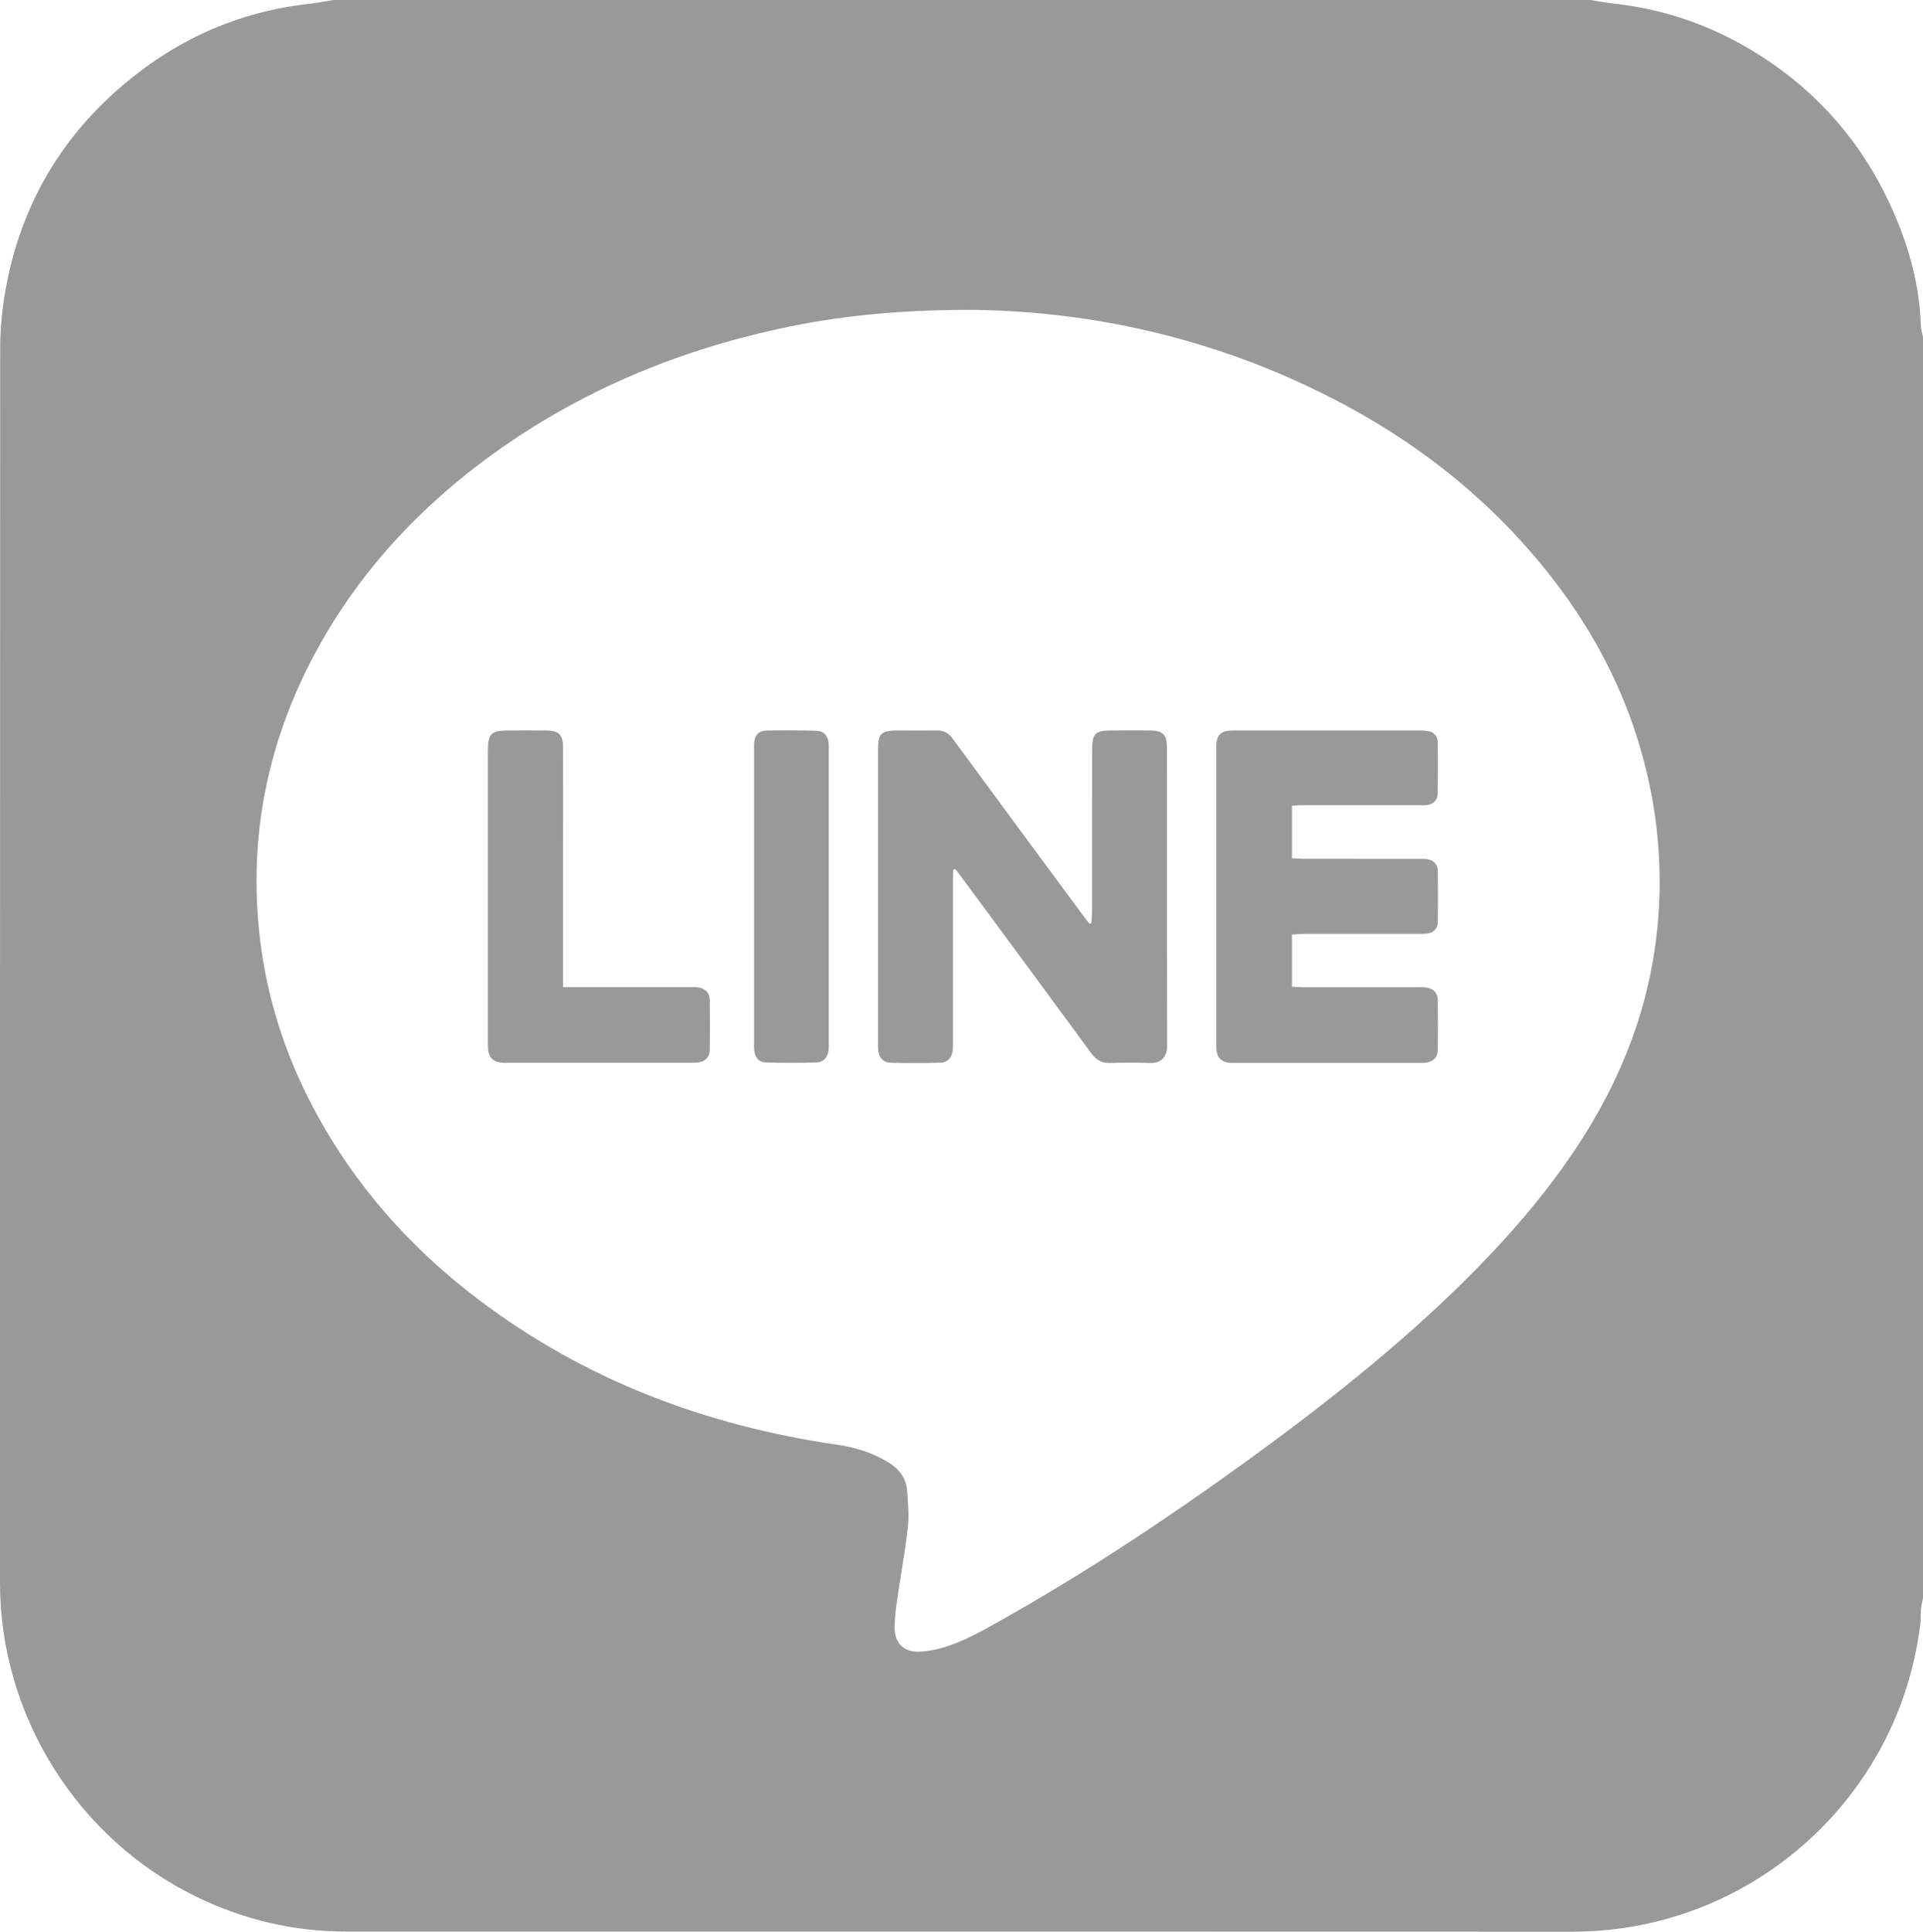
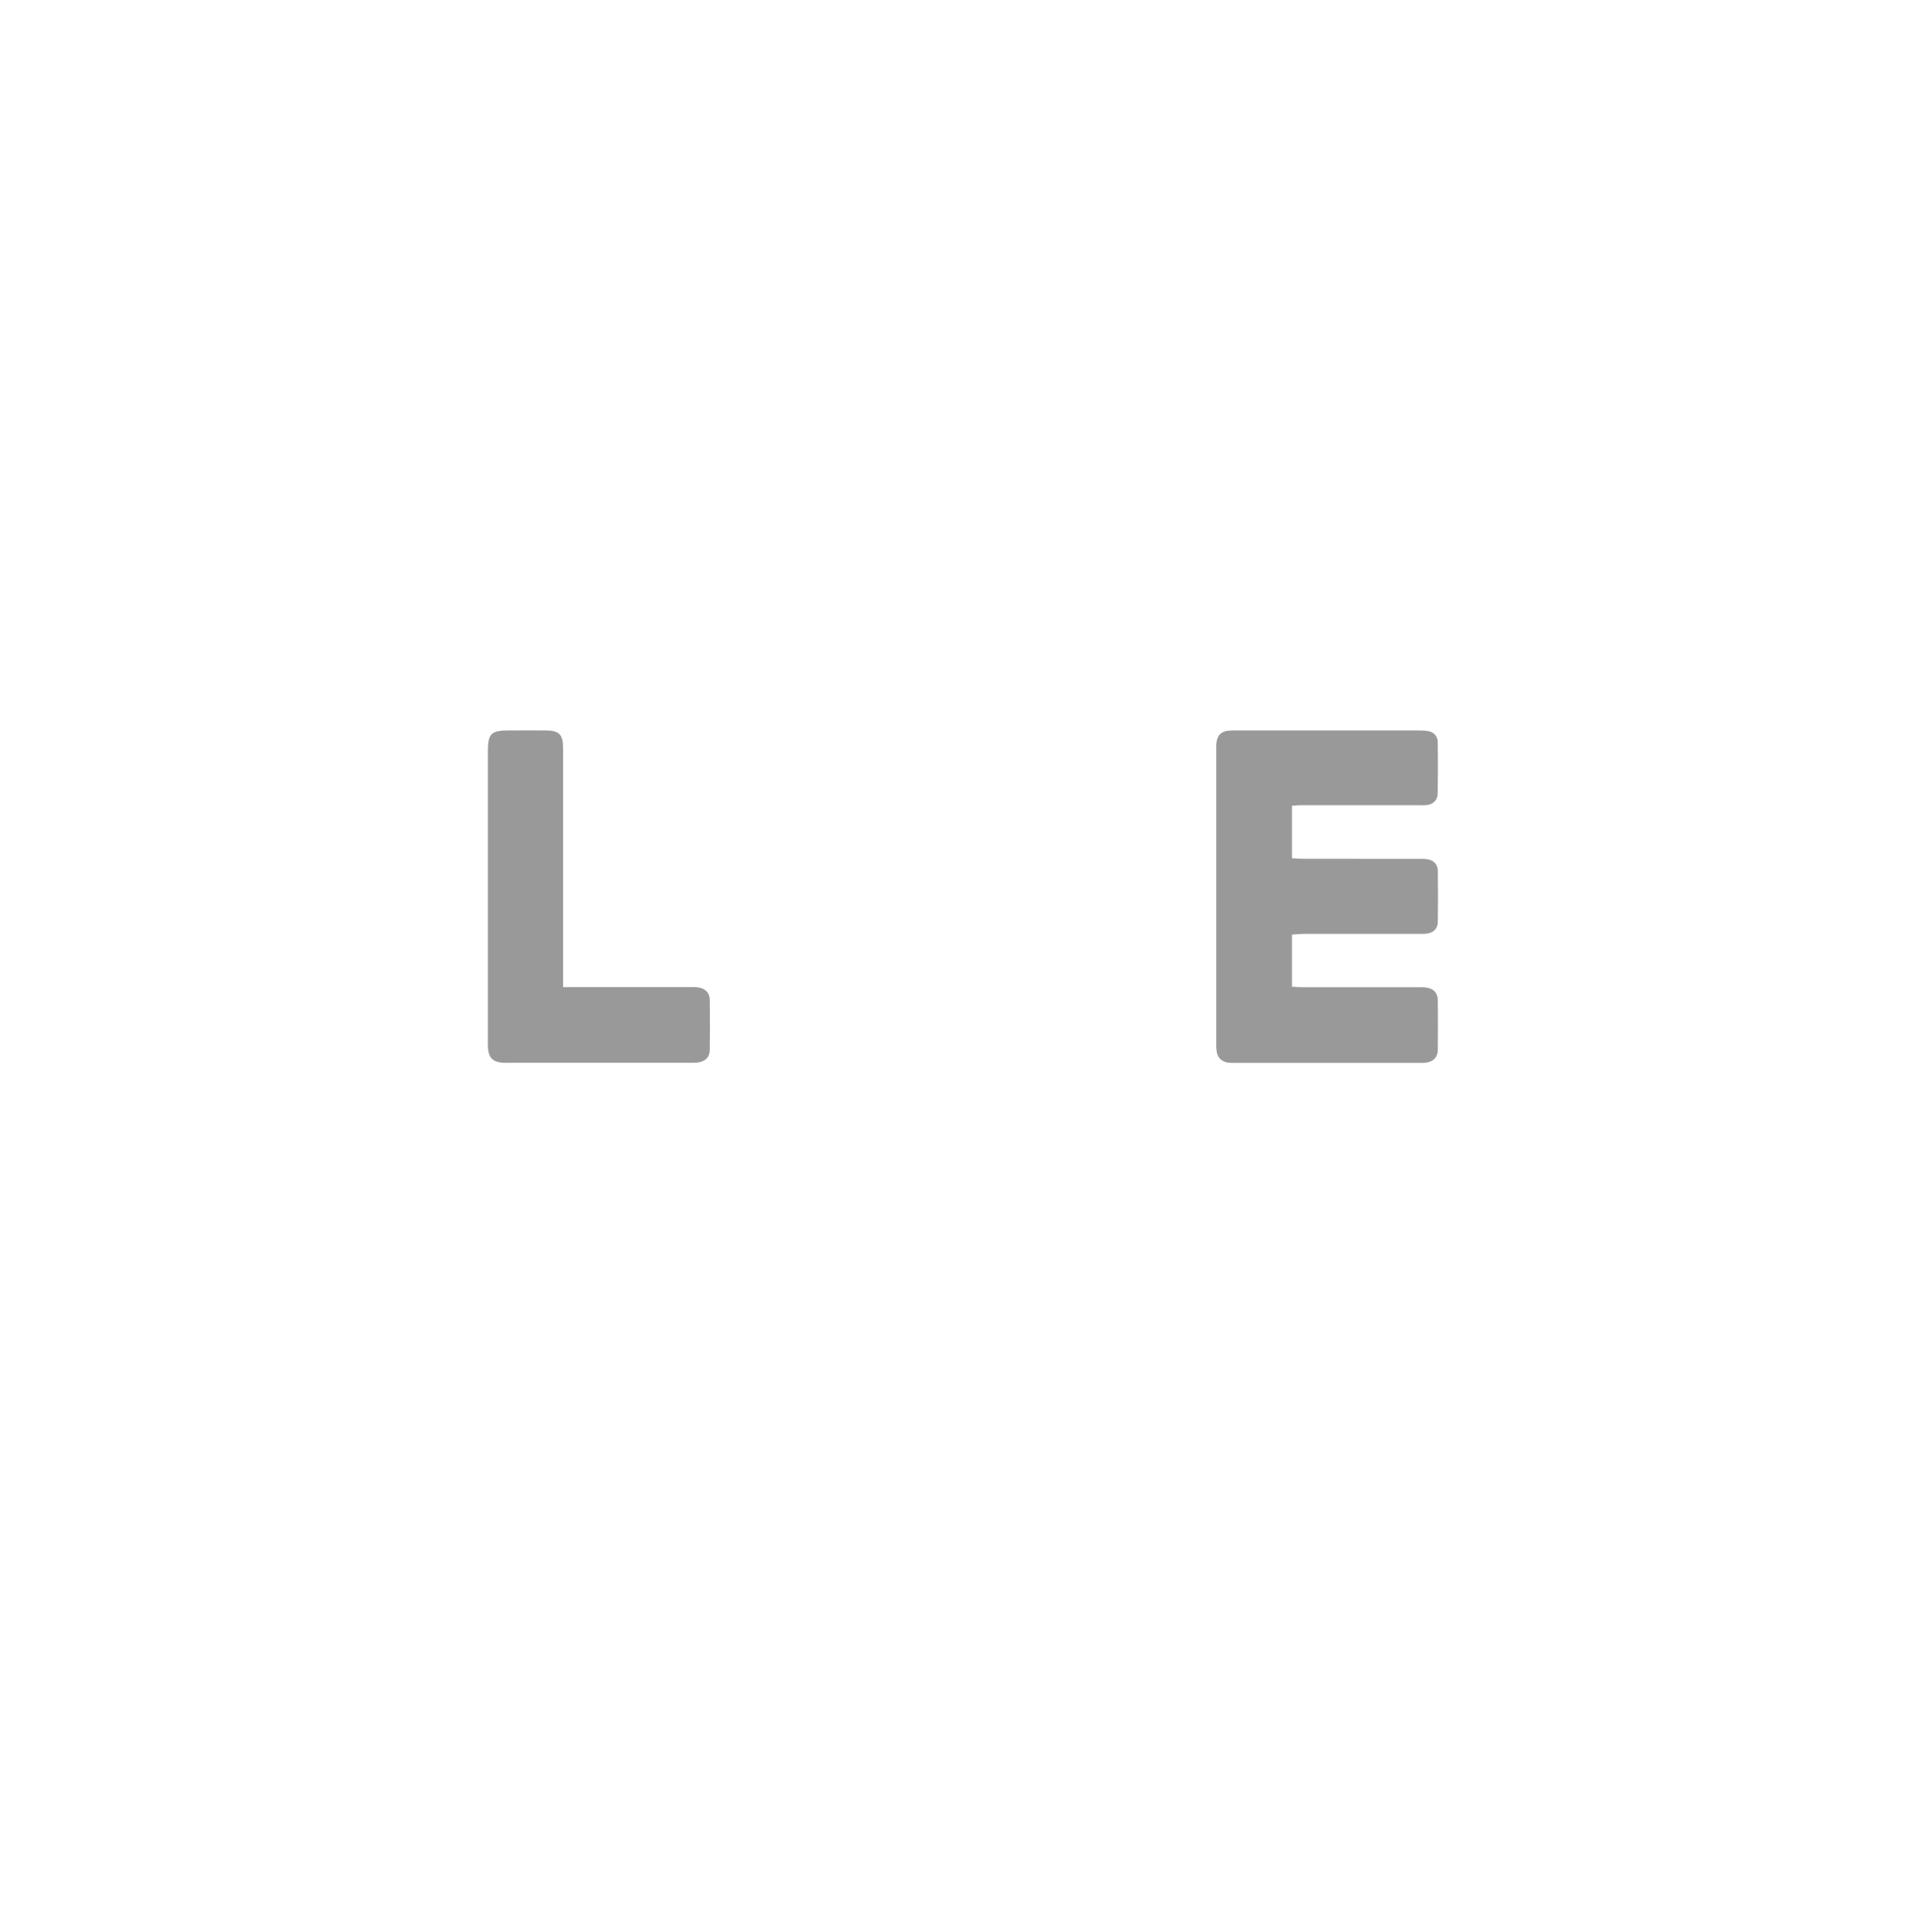
<svg xmlns="http://www.w3.org/2000/svg" version="1.1" id="圖層_1" x="0px" y="0px" width="20.783px" height="20.871px" viewBox="0 0 20.783 20.871" enable-background="new 0 0 20.783 20.871" xml:space="preserve">
  <g id="Bav7CL.tif_00000032626575175739019400000013451932134240196751_">
    <g>
-       <path fill="#999999" d="M20.783,3.64c0,4.542,0,9.084,0,13.626c-0.008,0.041-0.019,0.082-0.022,0.124    c-0.005,0.052-0.001,0.105-0.007,0.157c-0.063,0.503-0.217,0.976-0.469,1.416c-0.657,1.15-1.897,1.908-3.284,1.908    c-4.418-0.002-8.836-0.001-13.253-0.001c-0.569,0-1.11-0.126-1.621-0.374C0.836,19.869,0,18.537,0,17.102    C0,12.656,0,8.21,0.002,3.764c0-0.189,0.017-0.382,0.047-0.569c0.169-1.032,0.685-1.854,1.527-2.47    C2.103,0.34,2.694,0.113,3.342,0.041C3.43,0.031,3.516,0.014,3.603,0c4.527,0,9.055,0,13.582,0    c0.094,0.015,0.188,0.031,0.281,0.042c0.504,0.058,0.975,0.216,1.412,0.47c0.709,0.412,1.232,0.992,1.568,1.738    c0.182,0.405,0.301,0.828,0.314,1.275C20.761,3.564,20.775,3.602,20.783,3.64z M10.458,3.348C9.703,3.349,9.049,3.414,8.404,3.556    C7.293,3.799,6.265,4.232,5.34,4.896C4.55,5.465,3.898,6.158,3.429,7.015c-0.538,0.982-0.752,2.032-0.617,3.146    c0.078,0.641,0.275,1.245,0.578,1.815c0.438,0.827,1.045,1.509,1.788,2.07c1.148,0.867,2.45,1.357,3.867,1.563    c0.2,0.029,0.392,0.088,0.565,0.197c0.112,0.07,0.185,0.17,0.194,0.305c0.009,0.131,0.022,0.264,0.007,0.393    c-0.029,0.262-0.078,0.521-0.115,0.781c-0.015,0.102-0.028,0.203-0.027,0.305c0,0.163,0.1,0.261,0.261,0.256    c0.091-0.003,0.184-0.021,0.271-0.047c0.219-0.066,0.417-0.18,0.615-0.291c0.926-0.52,1.809-1.107,2.668-1.729    c0.814-0.591,1.604-1.212,2.322-1.918c0.441-0.436,0.853-0.899,1.2-1.415c0.536-0.793,0.866-1.658,0.922-2.622    c0.026-0.448-0.007-0.89-0.097-1.327c-0.188-0.905-0.597-1.705-1.186-2.414c-0.68-0.82-1.518-1.438-2.477-1.893    C12.966,3.616,11.693,3.354,10.458,3.348z" />
-       <path fill="#999999" d="M11.795,9.974c0.003-0.041,0.007-0.082,0.007-0.124c0.001-0.576,0-1.152,0.001-1.729    c0-0.202,0.026-0.229,0.228-0.229c0.135,0,0.27-0.002,0.404,0c0.133,0.002,0.177,0.048,0.177,0.182    c0.001,1.074-0.001,2.148,0.002,3.223c0.001,0.115-0.059,0.193-0.185,0.188c-0.145-0.005-0.289-0.004-0.434,0    c-0.088,0.002-0.148-0.032-0.2-0.103c-0.459-0.627-0.921-1.252-1.383-1.877c-0.028-0.039-0.058-0.077-0.087-0.115    c-0.007,0.002-0.015,0.004-0.022,0.006c-0.001,0.035-0.004,0.068-0.004,0.104c0,0.586,0,1.173,0,1.759    c0,0.026,0.001,0.054-0.001,0.079c-0.006,0.084-0.053,0.142-0.135,0.144c-0.178,0.005-0.355,0.005-0.533,0.001    c-0.087-0.003-0.13-0.053-0.139-0.139c-0.003-0.029-0.002-0.059-0.002-0.089c0-1.044,0-2.089,0-3.134    c0-0.201,0.027-0.229,0.229-0.229c0.135,0,0.27,0.002,0.405,0c0.076-0.002,0.129,0.028,0.174,0.09    c0.464,0.632,0.93,1.262,1.396,1.893c0.026,0.037,0.055,0.072,0.082,0.107C11.782,9.979,11.789,9.977,11.795,9.974z" />
      <path fill="#999999" d="M13.963,8.706c0,0.192,0,0.374,0,0.567c0.042,0.002,0.08,0.006,0.118,0.006    c0.415,0.001,0.83,0,1.245,0.001c0.026,0,0.053-0.001,0.079,0.001c0.081,0.006,0.133,0.05,0.134,0.129    c0.003,0.184,0.003,0.369,0,0.553c-0.001,0.072-0.048,0.115-0.118,0.124c-0.032,0.004-0.065,0.003-0.099,0.003    c-0.408,0-0.817,0-1.226,0c-0.042,0-0.084,0.005-0.133,0.008c0,0.189,0,0.371,0,0.563c0.042,0.002,0.08,0.006,0.118,0.006    c0.415,0,0.83,0,1.245,0c0.026,0,0.053-0.002,0.079,0.002c0.085,0.009,0.133,0.055,0.134,0.141c0.002,0.179,0.002,0.356,0,0.535    c-0.002,0.076-0.043,0.121-0.119,0.135c-0.028,0.005-0.059,0.004-0.088,0.004c-0.659,0-1.318,0-1.977,0    c-0.026,0-0.053,0.001-0.079-0.002c-0.08-0.012-0.122-0.058-0.129-0.139c-0.002-0.022-0.002-0.045-0.002-0.068    c0-1.059,0-2.115,0-3.174c0-0.023-0.001-0.046,0.001-0.068c0.008-0.088,0.051-0.132,0.137-0.139    c0.029-0.003,0.06-0.002,0.09-0.002c0.645,0,1.291,0,1.937,0c0.039,0,0.079,0,0.118,0.006c0.065,0.009,0.109,0.052,0.11,0.118    c0.003,0.188,0.003,0.376-0.001,0.563c-0.001,0.069-0.051,0.113-0.12,0.12c-0.029,0.003-0.06,0.001-0.089,0.001    c-0.415,0-0.83,0-1.245,0C14.046,8.699,14.007,8.703,13.963,8.706z" />
      <path fill="#999999" d="M6.085,10.666c0.055,0,0.094,0,0.132,0c0.415,0,0.83,0,1.245,0c0.029,0,0.06-0.002,0.088,0.003    c0.074,0.013,0.12,0.06,0.121,0.134c0.002,0.182,0.002,0.363,0,0.544c-0.002,0.071-0.043,0.116-0.113,0.13    c-0.031,0.006-0.064,0.006-0.098,0.006c-0.655,0-1.311,0-1.966,0c-0.022,0-0.046,0.001-0.069-0.001    c-0.096-0.009-0.142-0.054-0.15-0.149c-0.003-0.029-0.002-0.06-0.002-0.09c0-1.04,0-2.081,0-3.121c0-0.197,0.033-0.23,0.229-0.23    c0.132,0,0.264-0.001,0.396,0C6.042,7.893,6.085,7.936,6.085,8.08c0.001,0.386,0,0.771,0,1.156c0,0.435,0,0.869,0,1.304    C6.085,10.576,6.085,10.611,6.085,10.666z" />
-       <path fill="#999999" d="M8.15,9.682c0-0.518,0-1.035,0-1.553c0-0.032-0.002-0.065,0-0.098c0.006-0.088,0.049-0.136,0.137-0.138    C8.464,7.89,8.642,7.89,8.82,7.895c0.084,0.002,0.129,0.054,0.136,0.139C8.958,8.057,8.957,8.08,8.957,8.103    c0,1.055,0,2.109,0,3.163c0,0.023,0.001,0.047-0.001,0.069c-0.006,0.085-0.052,0.142-0.134,0.144    c-0.181,0.006-0.362,0.006-0.543,0c-0.08-0.002-0.122-0.055-0.128-0.137C8.148,11.31,8.15,11.276,8.15,11.244    C8.149,10.723,8.15,10.202,8.15,9.682z" />
    </g>
  </g>
</svg>